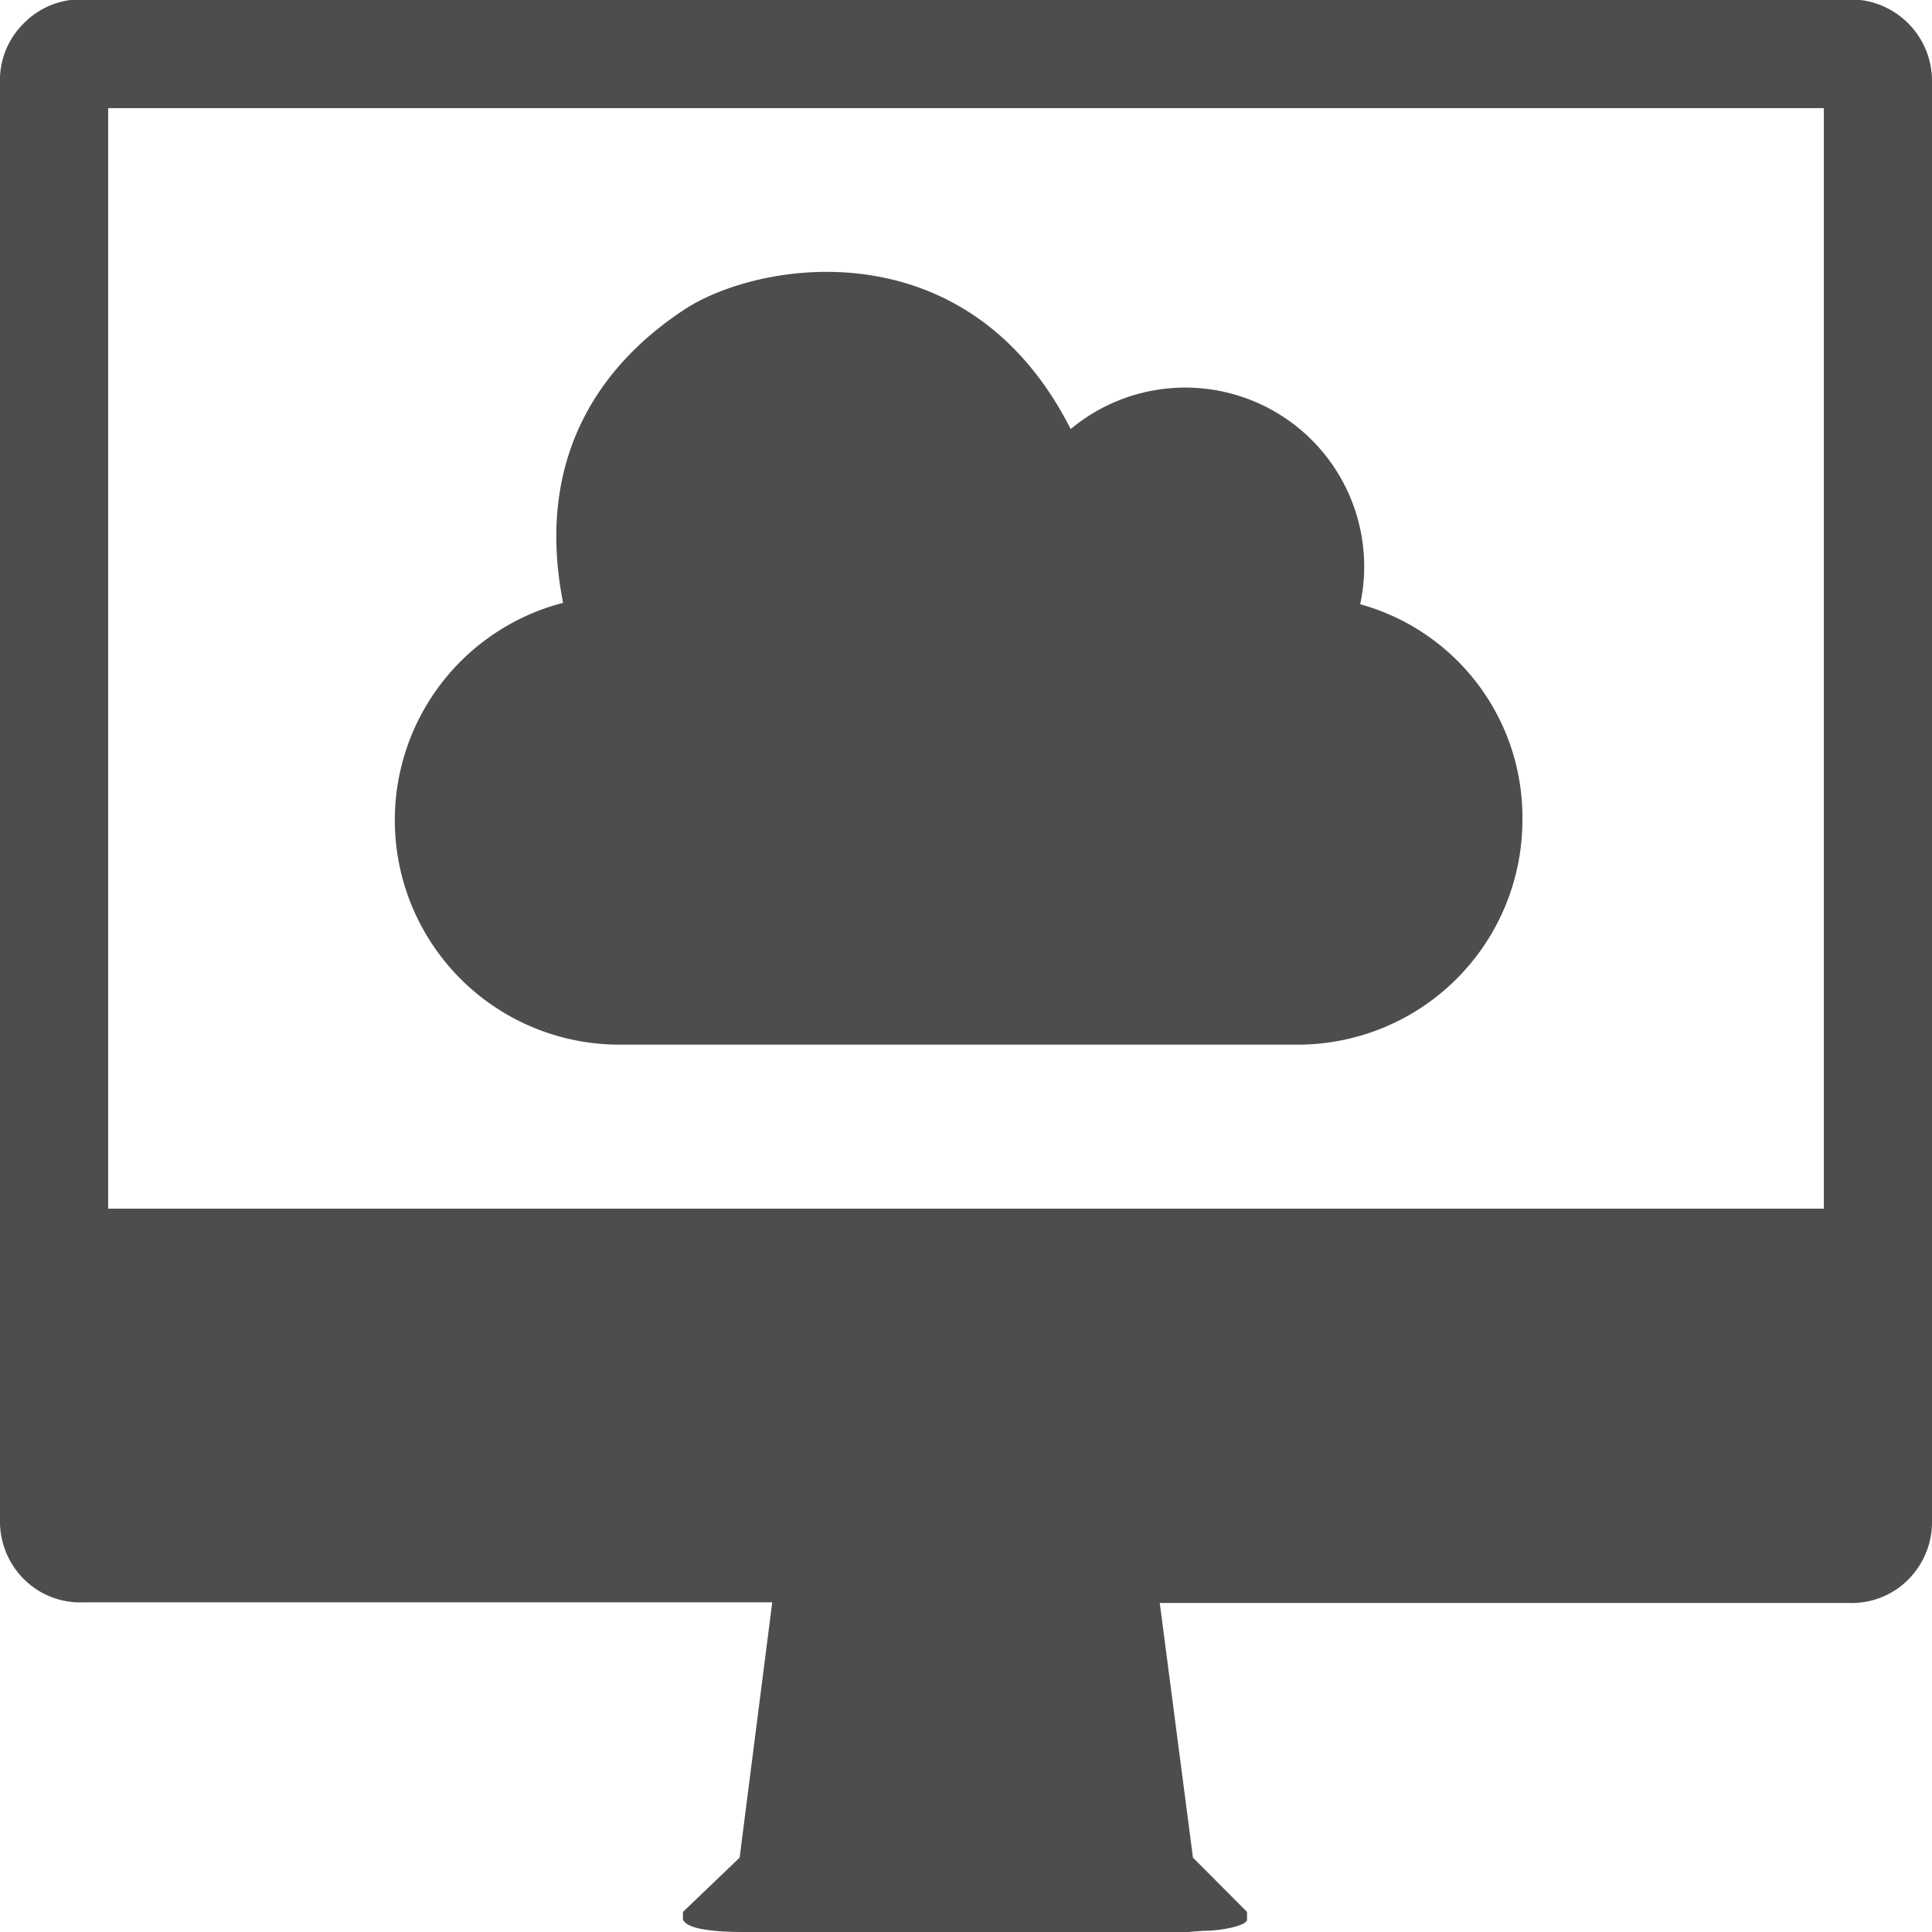
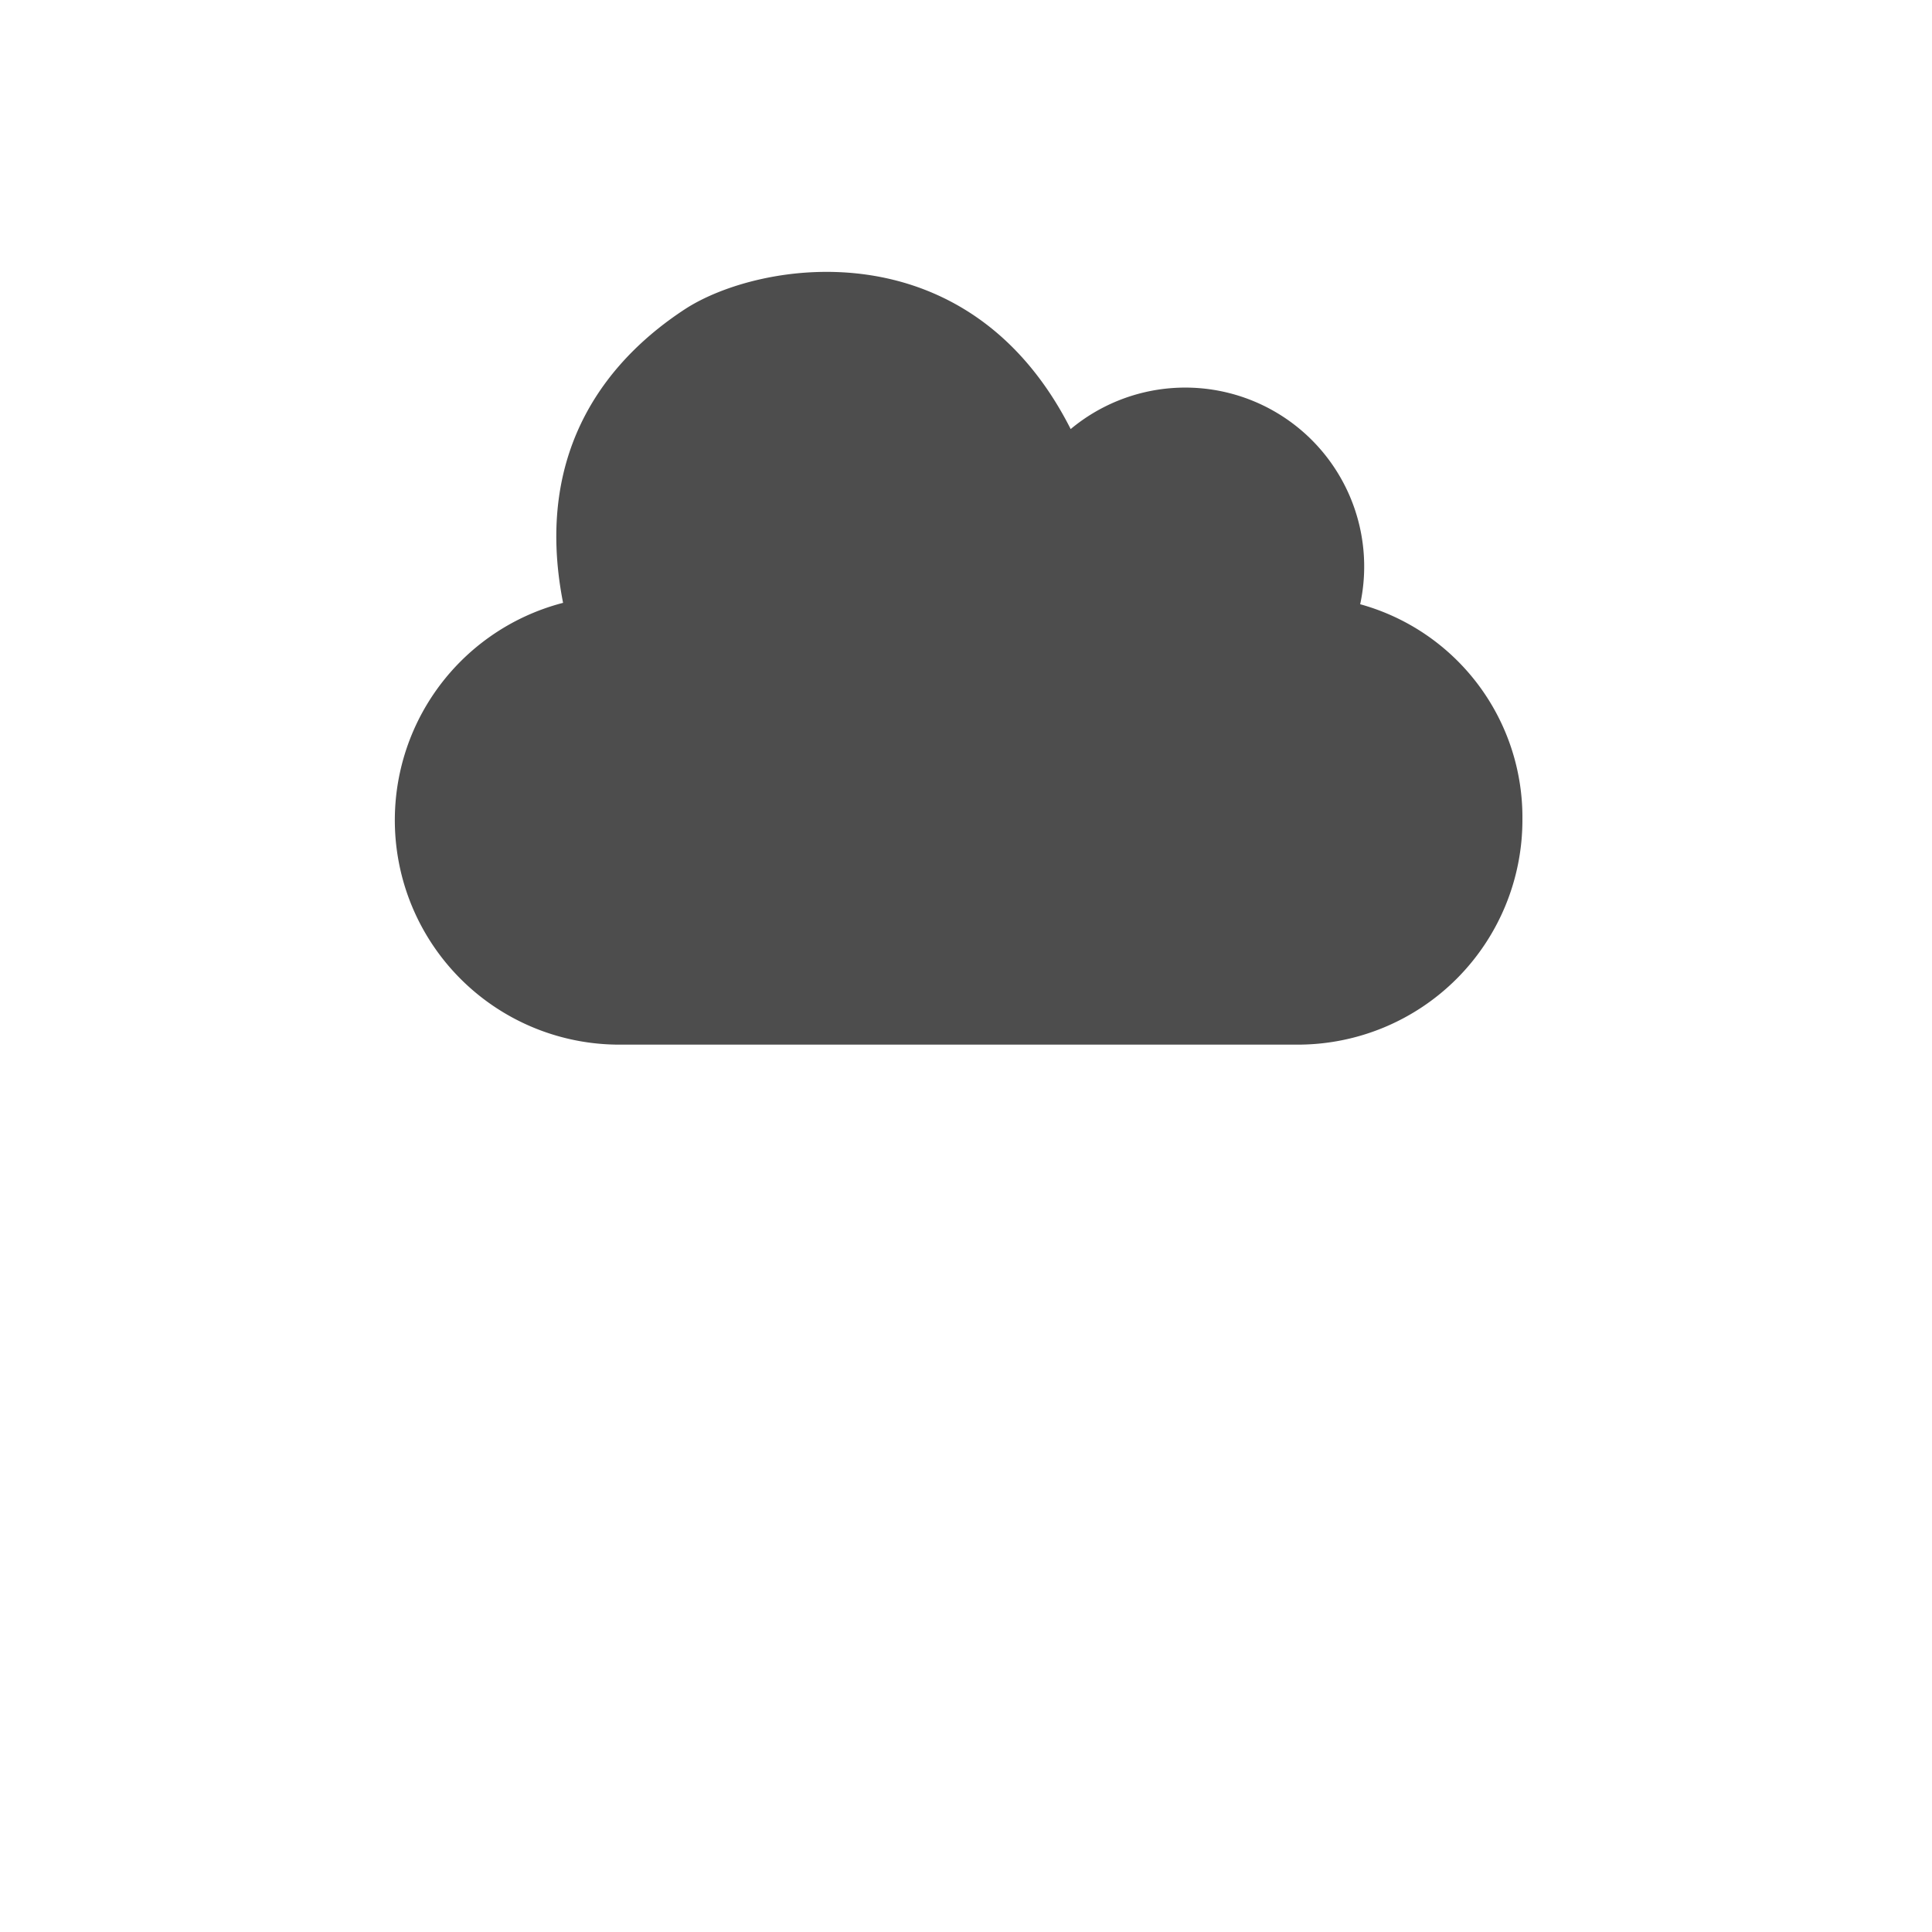
<svg xmlns="http://www.w3.org/2000/svg" width="97.17" height="97.17" viewBox="0 0 97.17 97.17">
  <title>top_guide_cloud</title>
  <path d="M34.45,15.55c-3.58,2.34-7.69,6.83-6.13,14.77a11.29,11.29,0,0,0,2.87,22.22H65.27a11.3,11.3,0,0,0,11.3-11.3,11.12,11.12,0,0,0-8.16-10.85,9,9,0,0,0-14.56-8.81C48.67,11.36,38.19,13.11,34.45,15.55Z" style="fill:#4d4d4d" />
-   <path d="M0,76.42V4.17a4,4,0,0,1,1.2-3,4,4,0,0,1,3-1.2H93a4.1,4.1,0,0,1,4.17,4.17V76.42a4.11,4.11,0,0,1-1.17,3,4,4,0,0,1-3,1.2H58.33L60,93.43l2.72,2.73v.38c0,.16-.31.3-.79.41a6.46,6.46,0,0,1-1.42.16l-.76.06H37.45c-1.9,0-2.93-.21-3.1-.63v-.38l2.85-2.73,1.64-12.84H4.17a4,4,0,0,1-3-1.2A4.1,4.1,0,0,1,0,76.42ZM5.44,60.79H91.73V5.44H5.44Z" style="fill:#4d4d4d" />
</svg>